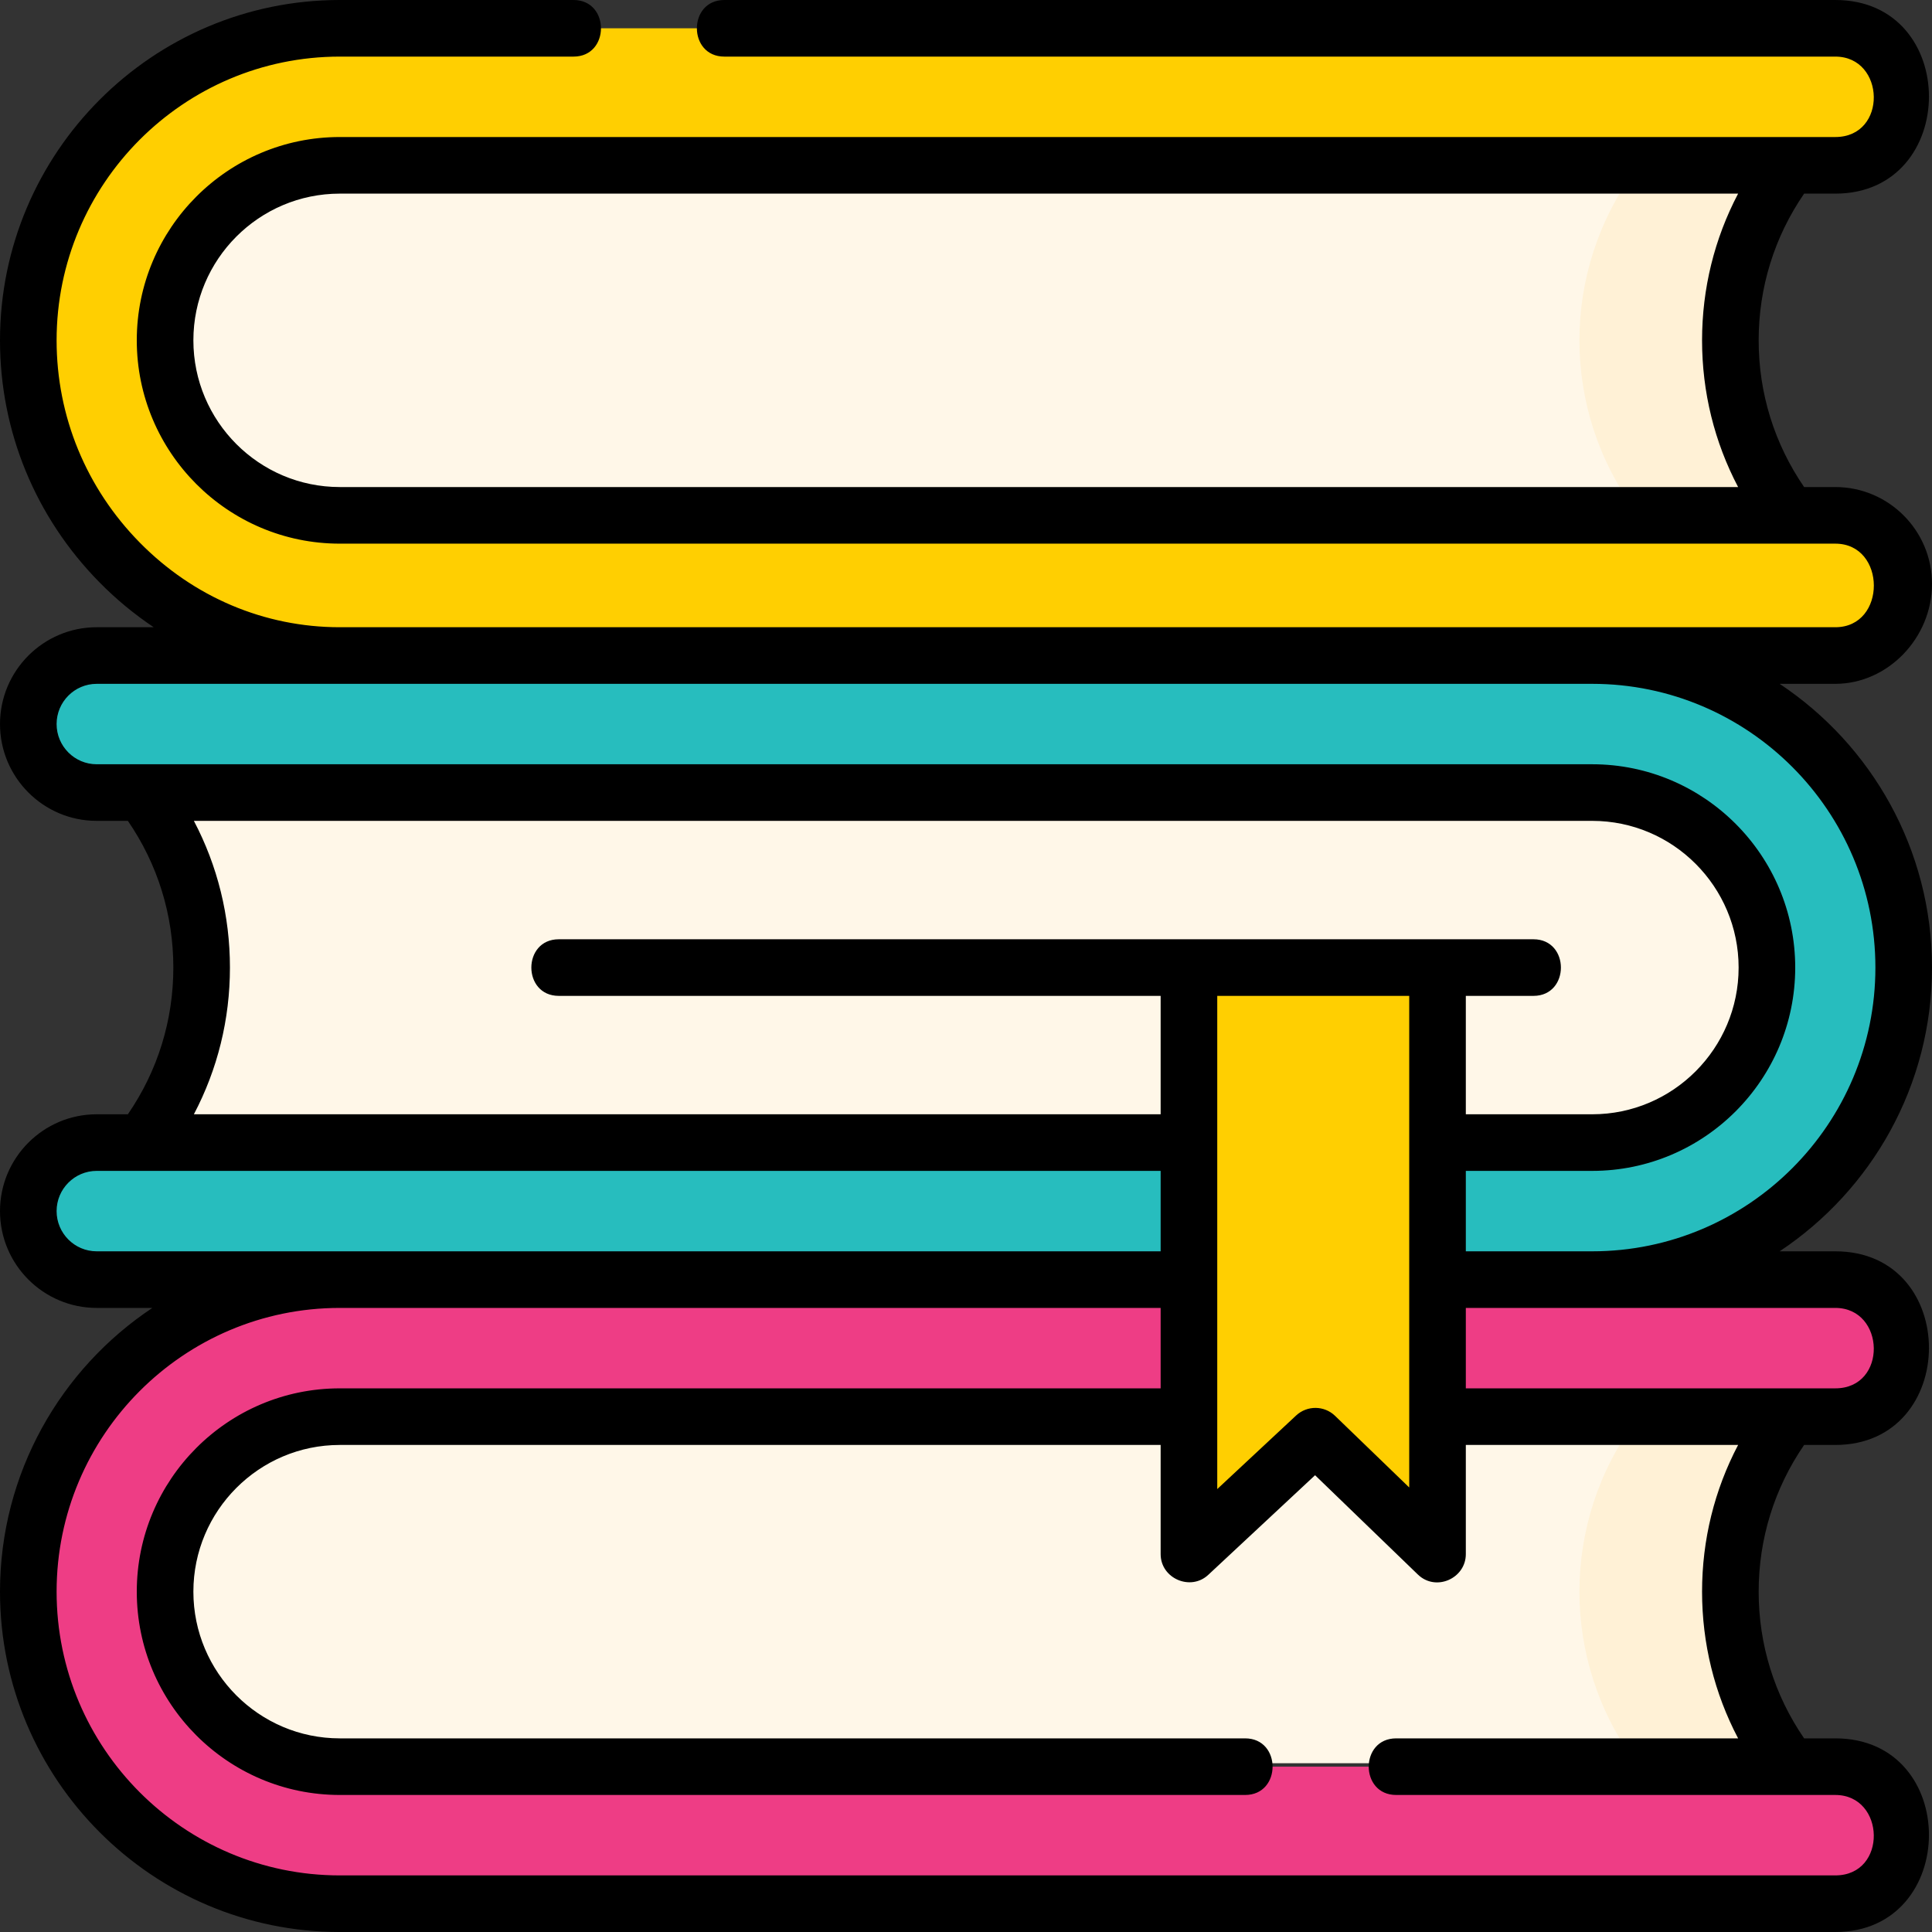
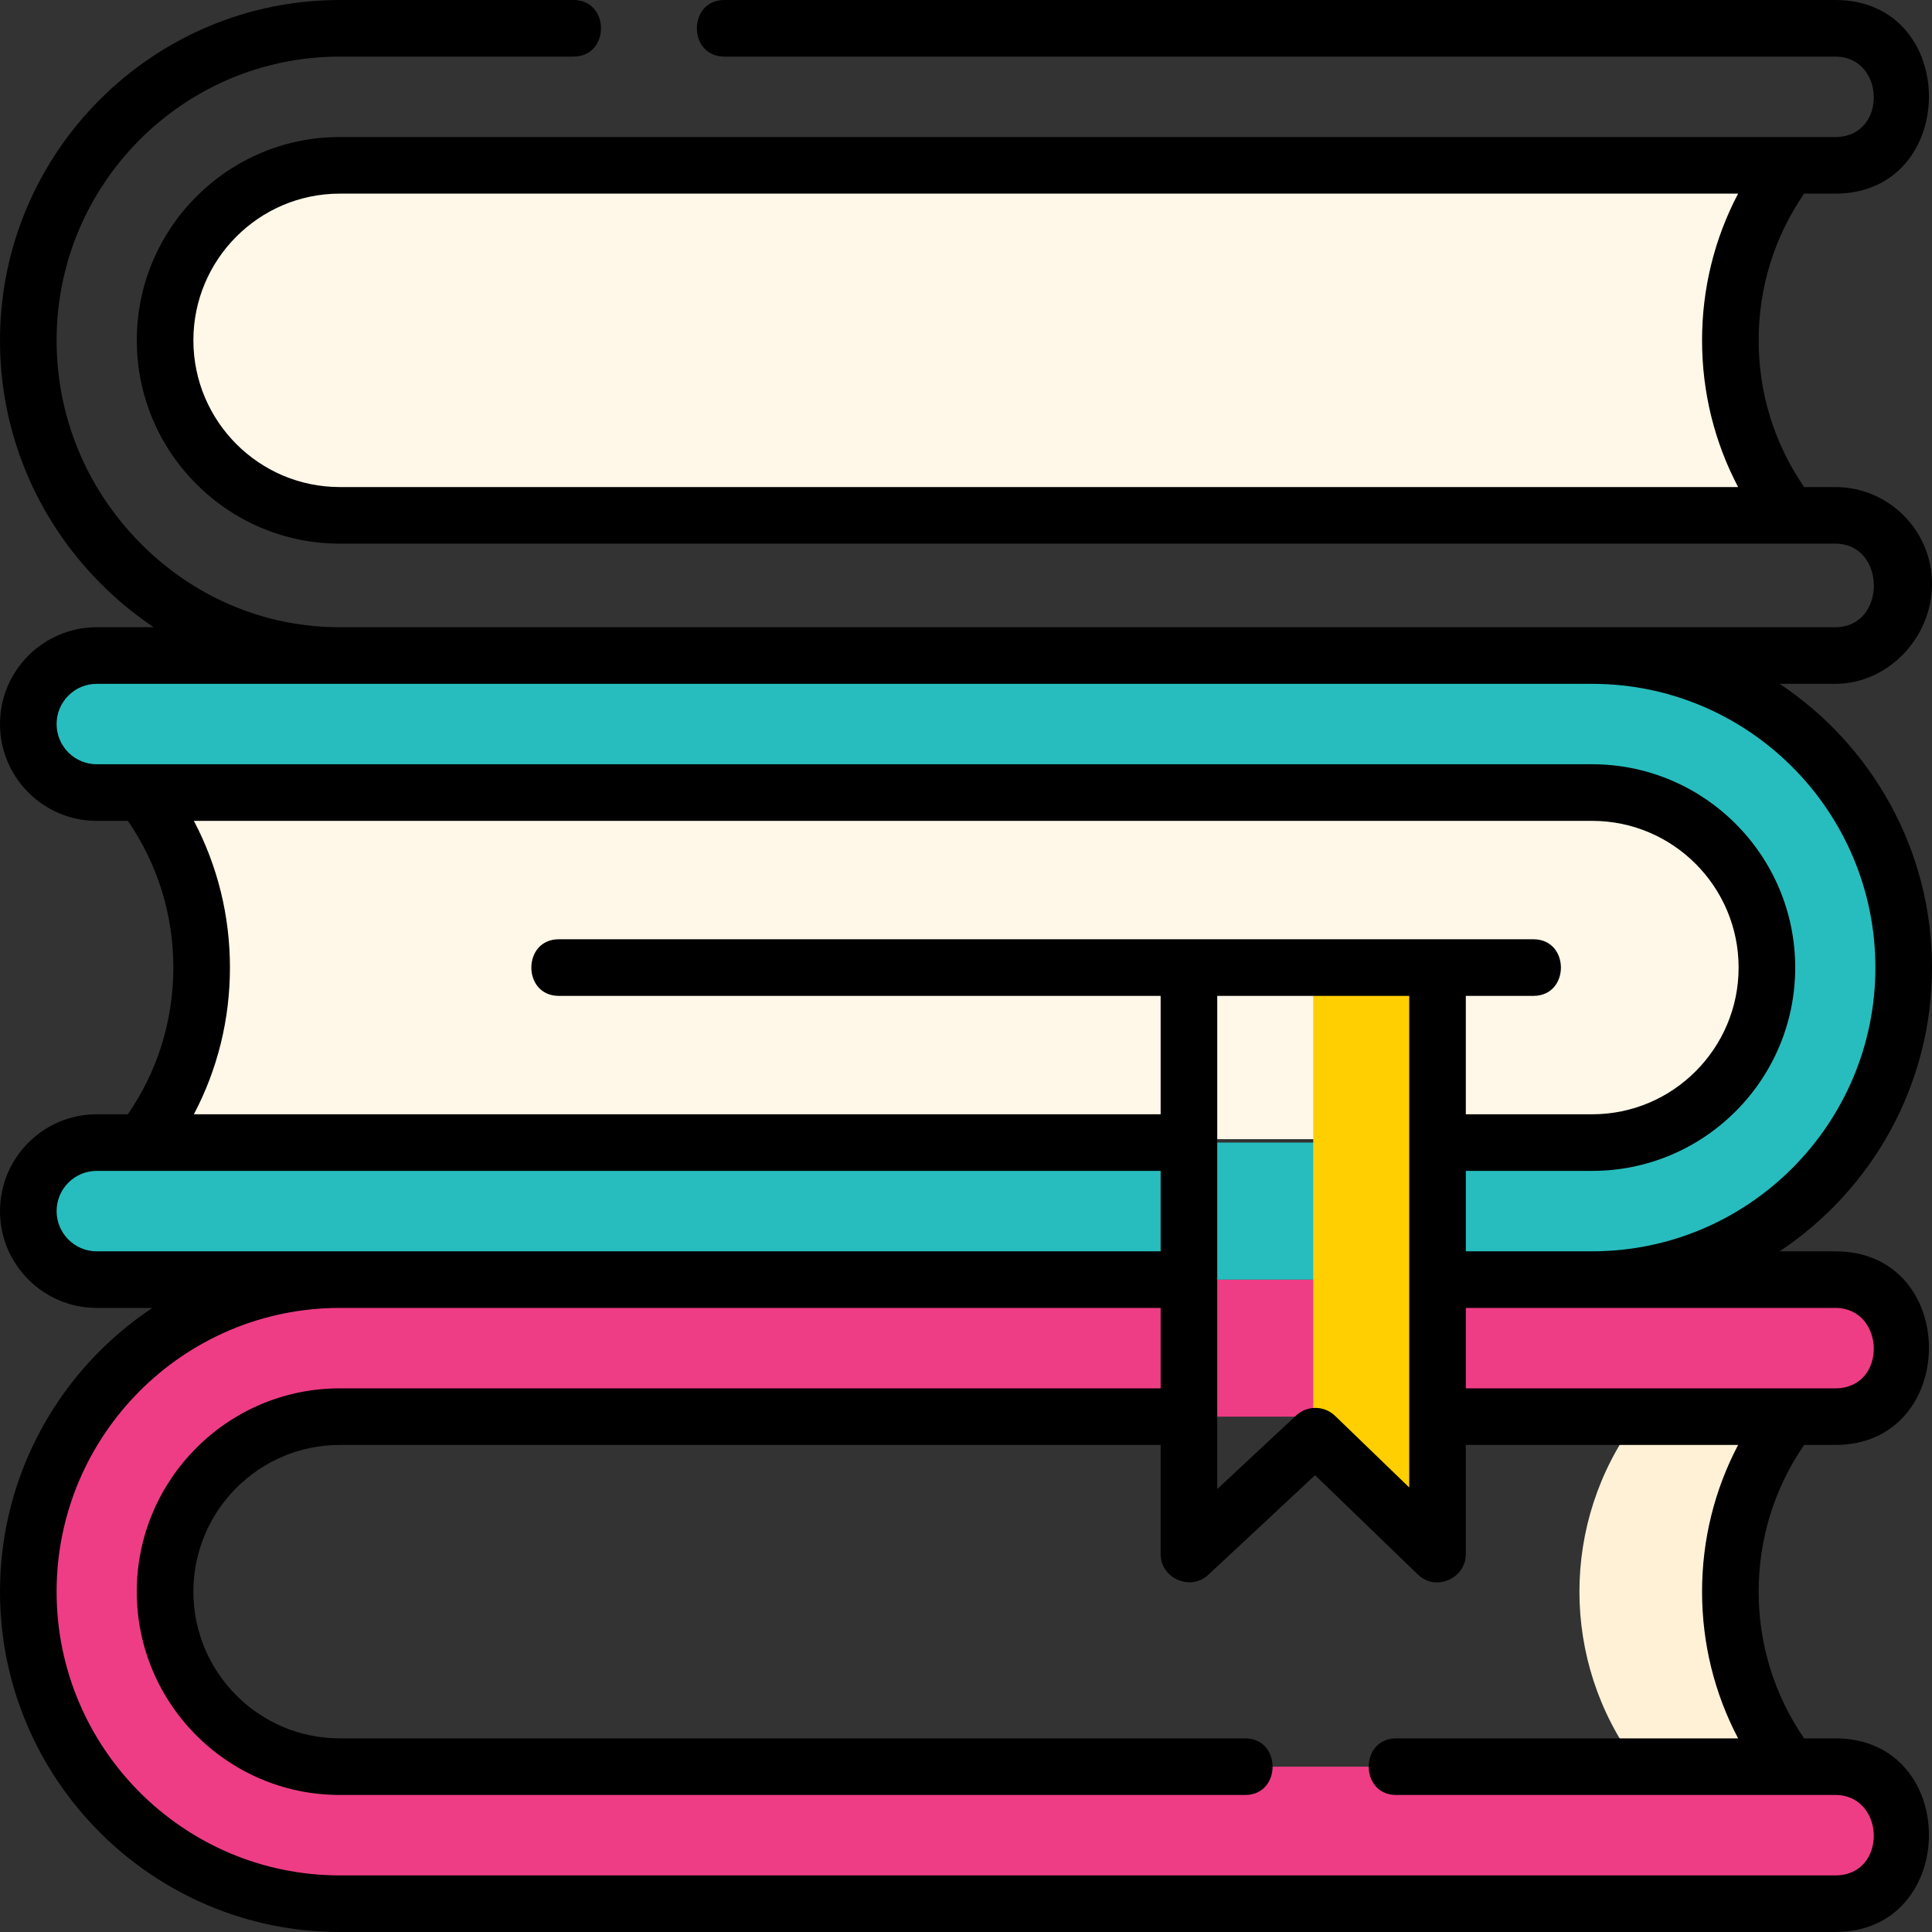
<svg xmlns="http://www.w3.org/2000/svg" width="512" height="512" viewBox="0 0 512 512" fill="none">
  <rect x="0" y="0" width="512" height="512" fill="#333333" stroke="none" />
-   <path d="M473.599 467.274H88.939C63.874 467.274 43.555 446.917 43.555 421.806C43.555 396.695 63.874 376.338 88.939 376.338H473.598C453.553 403.323 453.553 440.288 473.599 467.274Z" fill="#FFF7E8" />
  <path d="M473.599 376.337H433.599C413.554 403.323 413.554 440.288 433.599 467.274H473.599C453.553 440.288 453.553 403.323 473.599 376.337Z" fill="#FFF1D6" />
  <path d="M486.376 504.5H90.041C44.528 504.5 7.5 467.404 7.5 421.806C7.5 376.208 44.528 339.112 90.041 339.112H486.376C496.386 339.112 504.5 347.242 504.5 357.27C504.5 367.298 496.386 375.428 486.376 375.428H90.041C64.515 375.428 43.748 396.234 43.748 421.807C43.748 447.38 64.515 468.186 90.041 468.186H486.376C496.386 468.186 504.5 476.316 504.5 486.344C504.5 496.372 496.386 504.5 486.376 504.5Z" fill="#EE3D85" />
  <path d="M473.599 135.663H88.939C63.874 135.663 43.555 115.306 43.555 90.195C43.555 65.084 63.874 44.727 88.939 44.727H473.598C453.553 71.712 453.553 108.677 473.599 135.663Z" fill="#FFF7E8" />
-   <path d="M473.599 44.726H433.599C413.554 71.712 413.554 108.677 433.599 135.663H473.599C453.553 108.677 453.553 71.712 473.599 44.726Z" fill="#FFF1D6" />
-   <path d="M486.376 172.889H90.041C44.528 172.889 7.5 135.793 7.5 90.195C7.5 44.596 44.528 7.5 90.041 7.5H486.376C496.386 7.5 504.5 15.63 504.5 25.657C504.5 35.684 496.386 43.814 486.376 43.814H90.041C64.515 43.814 43.748 64.62 43.748 90.193C43.748 115.766 64.515 136.572 90.041 136.572H486.376C496.386 136.572 504.5 144.702 504.5 154.73C504.5 164.759 496.386 172.889 486.376 172.889Z" fill="#FFCF01" />
  <path d="M38.401 210.949H423.06C448.125 210.949 468.444 231.306 468.444 256.417C468.444 281.529 448.125 301.885 423.06 301.885H38.401C58.447 274.9 58.447 237.935 38.401 210.949Z" fill="#FFF7E8" />
  <path d="M25.624 173.723H421.959C467.472 173.723 504.5 210.819 504.5 256.417C504.5 302.015 467.472 339.111 421.959 339.111H25.624C15.614 339.111 7.5 330.981 7.5 320.953C7.5 310.925 15.614 302.795 25.624 302.795H421.959C447.485 302.795 468.252 281.989 468.252 256.416C468.252 230.843 447.485 210.037 421.959 210.037H25.624C15.614 210.037 7.5 201.907 7.5 191.879C7.5 181.853 15.614 173.723 25.624 173.723Z" fill="#27BDBE" />
-   <path d="M421.959 173.723H381.959C418.43 173.723 449.431 197.553 460.318 230.48C465.325 237.888 468.252 246.816 468.252 256.417C468.252 266.018 465.325 274.946 460.318 282.354C449.431 315.281 418.43 339.111 381.959 339.111H421.959C467.472 339.111 504.5 302.015 504.5 256.417C504.5 210.819 467.472 173.723 421.959 173.723Z" fill="#27BDBE" />
-   <path d="M315.083 256.417H380.958V411.871L348.598 380.609L315.083 411.871V256.417Z" fill="#FFCF01" />
  <path d="M348.02 256.417V381.148L348.598 380.609L380.958 411.871V256.417H348.02Z" fill="#FFCF01" />
  <path d="M512 154.73C512 140.583 500.505 129.073 486.376 129.073H478.11C470.223 117.592 466.064 104.206 466.064 90.194C466.064 76.182 470.223 62.796 478.111 51.314H486.376C519.353 51.314 519.579 0 486.376 0H191.955C182.258 0 182.258 15 191.955 15H486.376C499.673 15 500.277 36.314 486.376 36.314H90.041C60.379 36.314 36.248 60.484 36.248 90.194C36.248 119.903 60.38 144.073 90.041 144.073H486.376C499.929 144.073 500.059 166.222 486.376 166.222H421.959H90.041C70.105 166.222 51.285 158.257 37.048 143.795C22.83 129.354 15 110.317 15 90.194C15 48.732 48.663 15 90.041 15H151.993C161.69 15 161.69 0 151.993 0H90.041C40.392 0 0 40.461 0 90.194C0 114.279 9.361 137.052 26.358 154.319C30.797 158.828 35.616 162.797 40.73 166.222H25.624C11.495 166.223 0 177.732 0 191.881C0 206.028 11.495 217.538 25.624 217.538H33.889C41.777 229.019 45.936 242.404 45.936 256.417C45.936 270.43 41.777 283.815 33.889 295.297H25.624C11.495 295.297 0 306.807 0 320.954C0 335.101 11.495 346.611 25.624 346.611H40.377C16.063 362.778 0 390.446 0 421.806C0 471.539 40.392 512 90.041 512H486.376C519.353 512 519.579 460.685 486.376 460.685H478.11C470.223 449.204 466.064 435.818 466.064 421.806C466.064 407.794 470.223 394.409 478.11 382.927H486.376C519.353 382.927 519.579 331.612 486.376 331.612H471.623C495.937 315.444 512 287.776 512 256.417C512 225.058 495.937 197.39 471.623 181.223H486.376C500.266 181.223 512 169.091 512 154.73ZM51.248 90.194C51.248 68.756 68.651 51.314 90.041 51.314H460.619C454.342 63.243 451.064 76.471 451.064 90.194C451.064 103.916 454.342 117.144 460.618 129.073H90.041C68.65 129.073 51.248 111.632 51.248 90.194ZM51.381 217.538H421.959C443.35 217.538 460.752 234.979 460.752 256.417C460.752 277.855 443.349 295.297 421.959 295.297H388.458V263.917H406.385C416.082 263.917 416.082 248.917 406.385 248.917H148.086C138.389 248.917 138.389 263.917 148.086 263.917H307.583V295.297H51.381C57.658 283.368 60.936 270.14 60.936 256.417C60.936 242.694 57.657 229.467 51.381 217.538ZM322.583 263.917H373.458V394.196L353.81 375.215C350.94 372.442 346.402 372.403 343.483 375.124L322.584 394.618V263.917H322.583ZM25.624 331.611C19.766 331.611 15 326.83 15 320.954C15 315.078 19.766 310.297 25.624 310.297H307.583V331.611H25.624ZM460.619 460.685H370C360.303 460.685 360.303 475.685 370 475.685H486.376C499.673 475.685 500.277 497 486.376 497H90.041C48.663 497 15 463.268 15 421.806C15 380.344 48.663 346.612 90.041 346.612H307.583V367.927H90.041C60.379 367.927 36.248 392.097 36.248 421.806C36.248 451.515 60.38 475.685 90.041 475.685H329.975C339.672 475.685 339.672 460.685 329.975 460.685H90.041C68.65 460.685 51.248 443.244 51.248 421.806C51.248 400.368 68.651 382.927 90.041 382.927H307.583V411.87C307.583 418.3 315.497 421.741 320.199 417.354L348.508 390.949L375.747 417.263C380.529 421.887 388.458 418.281 388.458 411.869V382.926H460.619C454.343 394.855 451.065 408.082 451.065 421.805C451.065 435.528 454.343 448.756 460.619 460.685ZM486.376 346.611C499.674 346.611 500.277 367.926 486.376 367.926H388.458V346.611H421.959H486.376ZM497 256.417C497 297.879 463.337 331.611 421.959 331.611H388.458V310.297H421.959C451.621 310.297 475.752 286.127 475.752 256.417C475.752 226.708 451.62 202.538 421.959 202.538H25.624C19.766 202.538 15 197.757 15 191.881C15 186.004 19.766 181.223 25.624 181.223H90.041H421.959C463.337 181.223 497 214.955 497 256.417Z" fill="black" />
</svg>